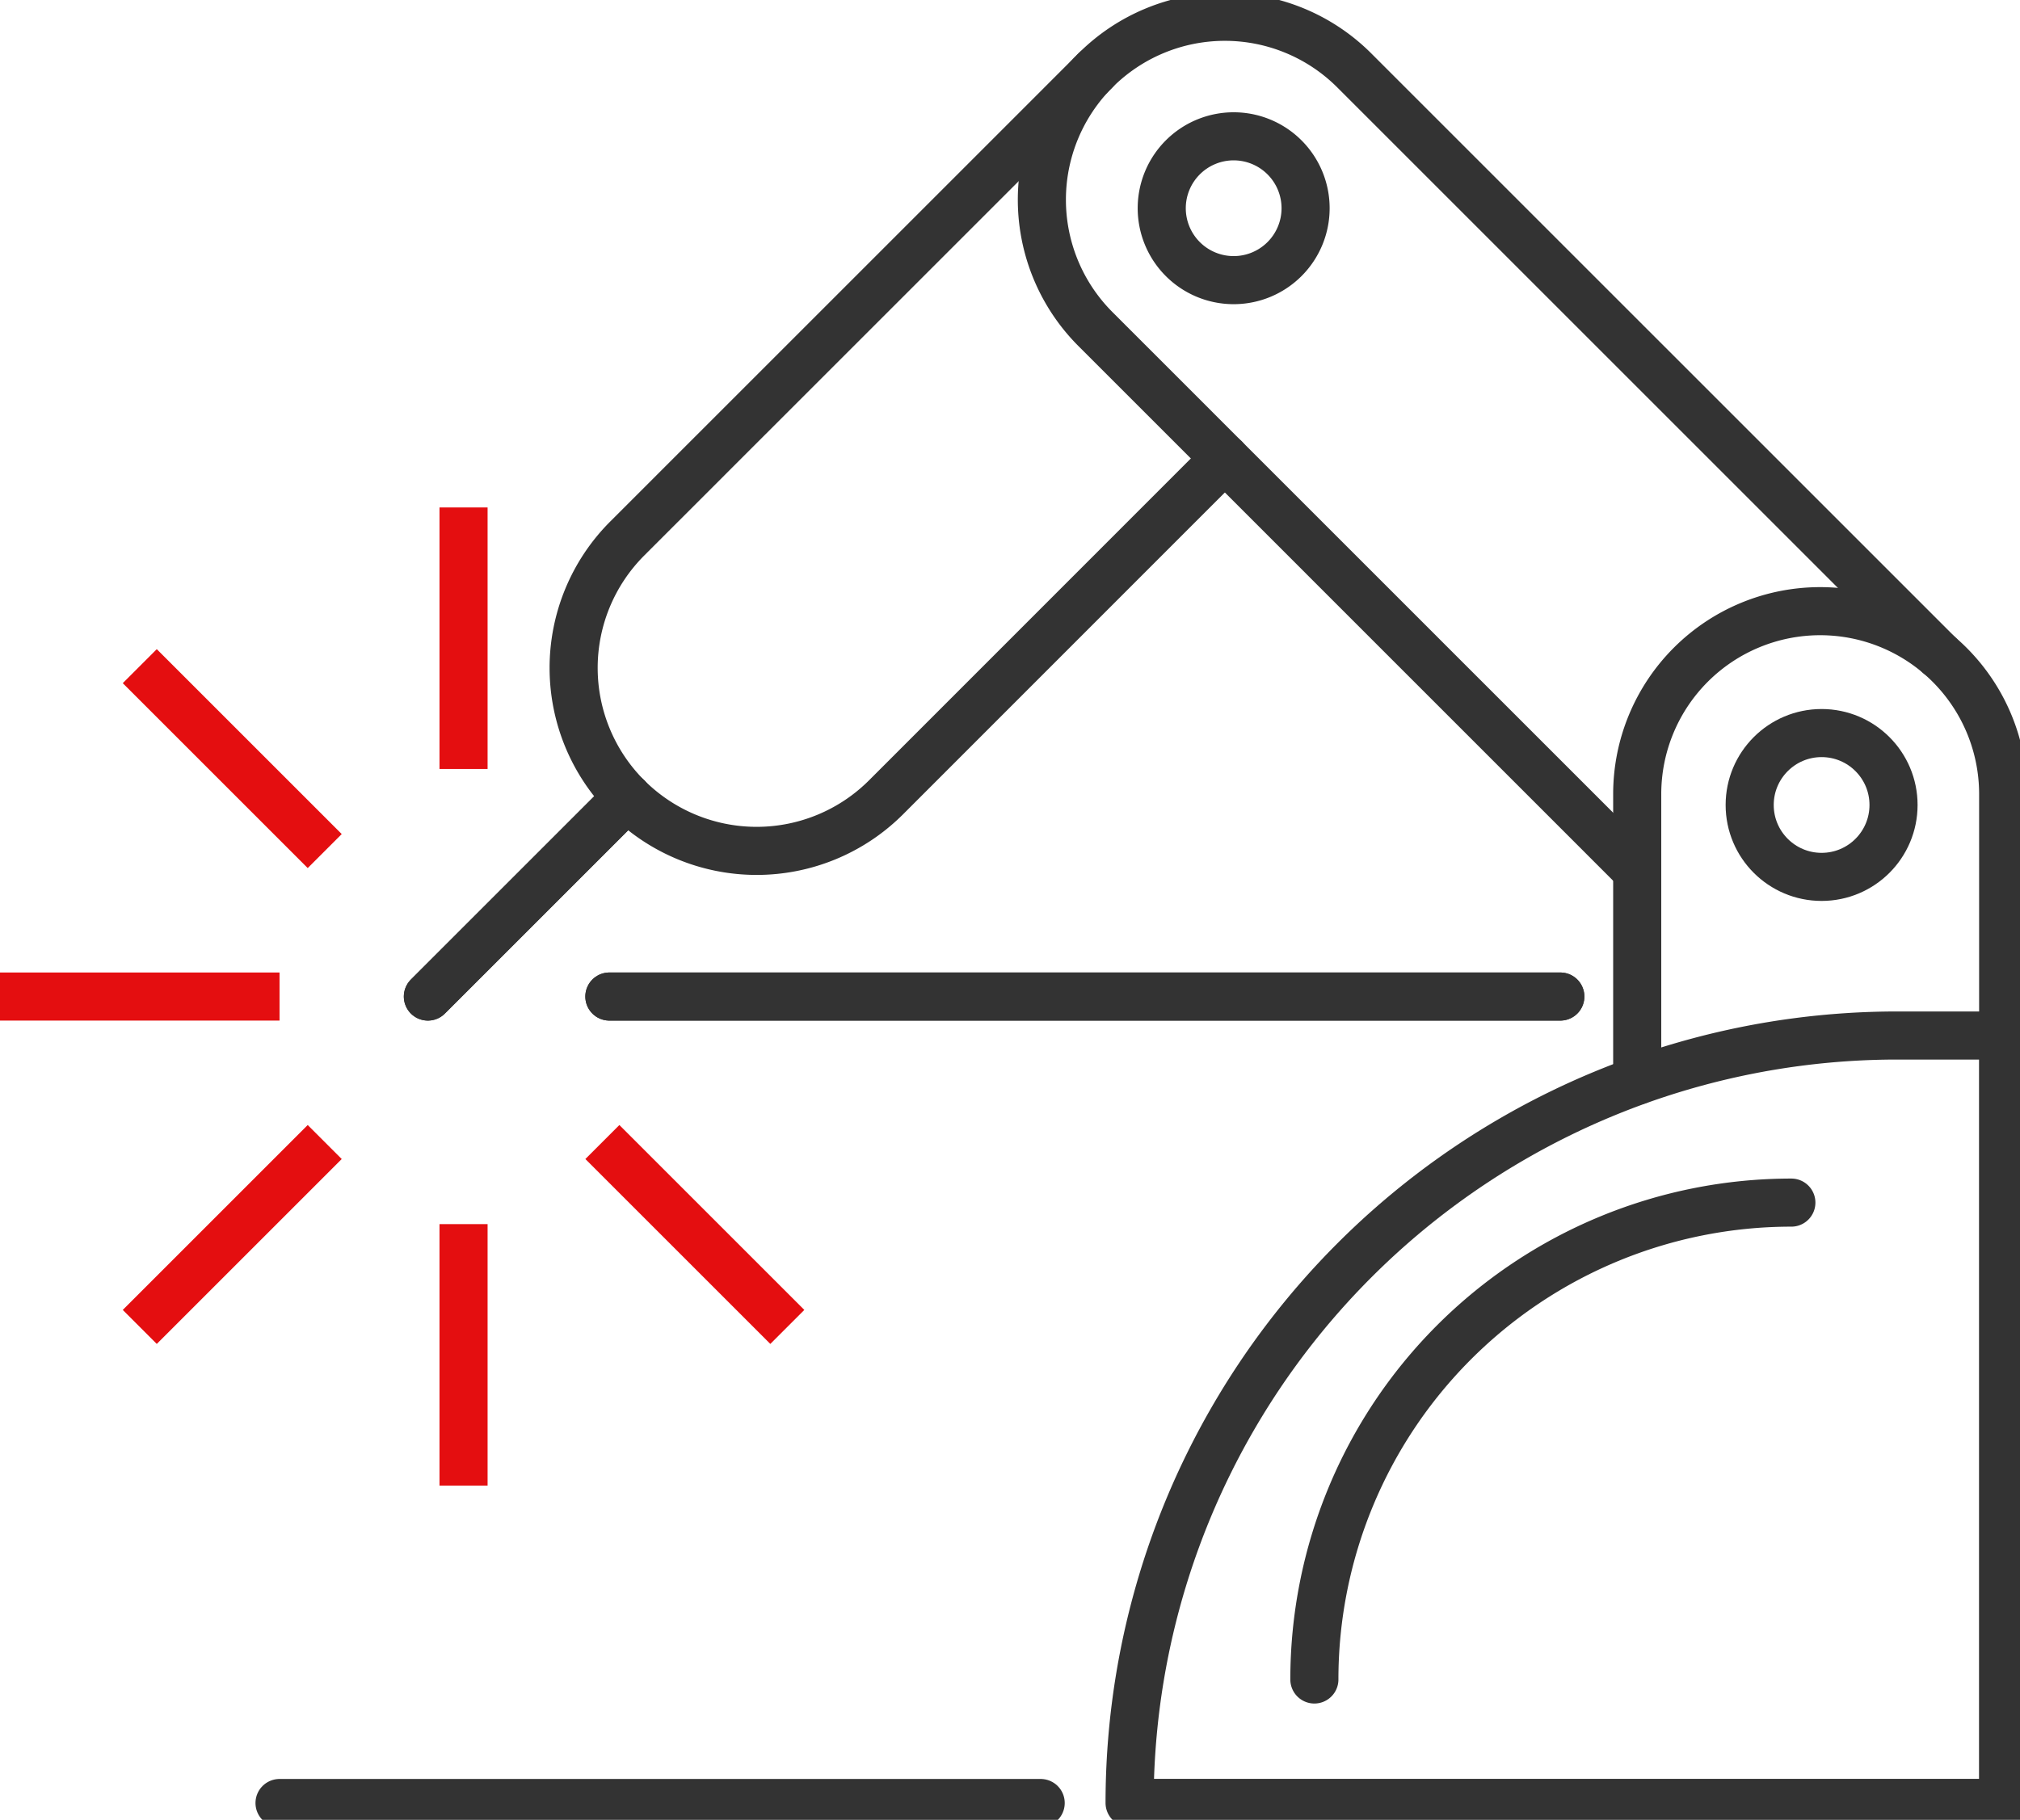
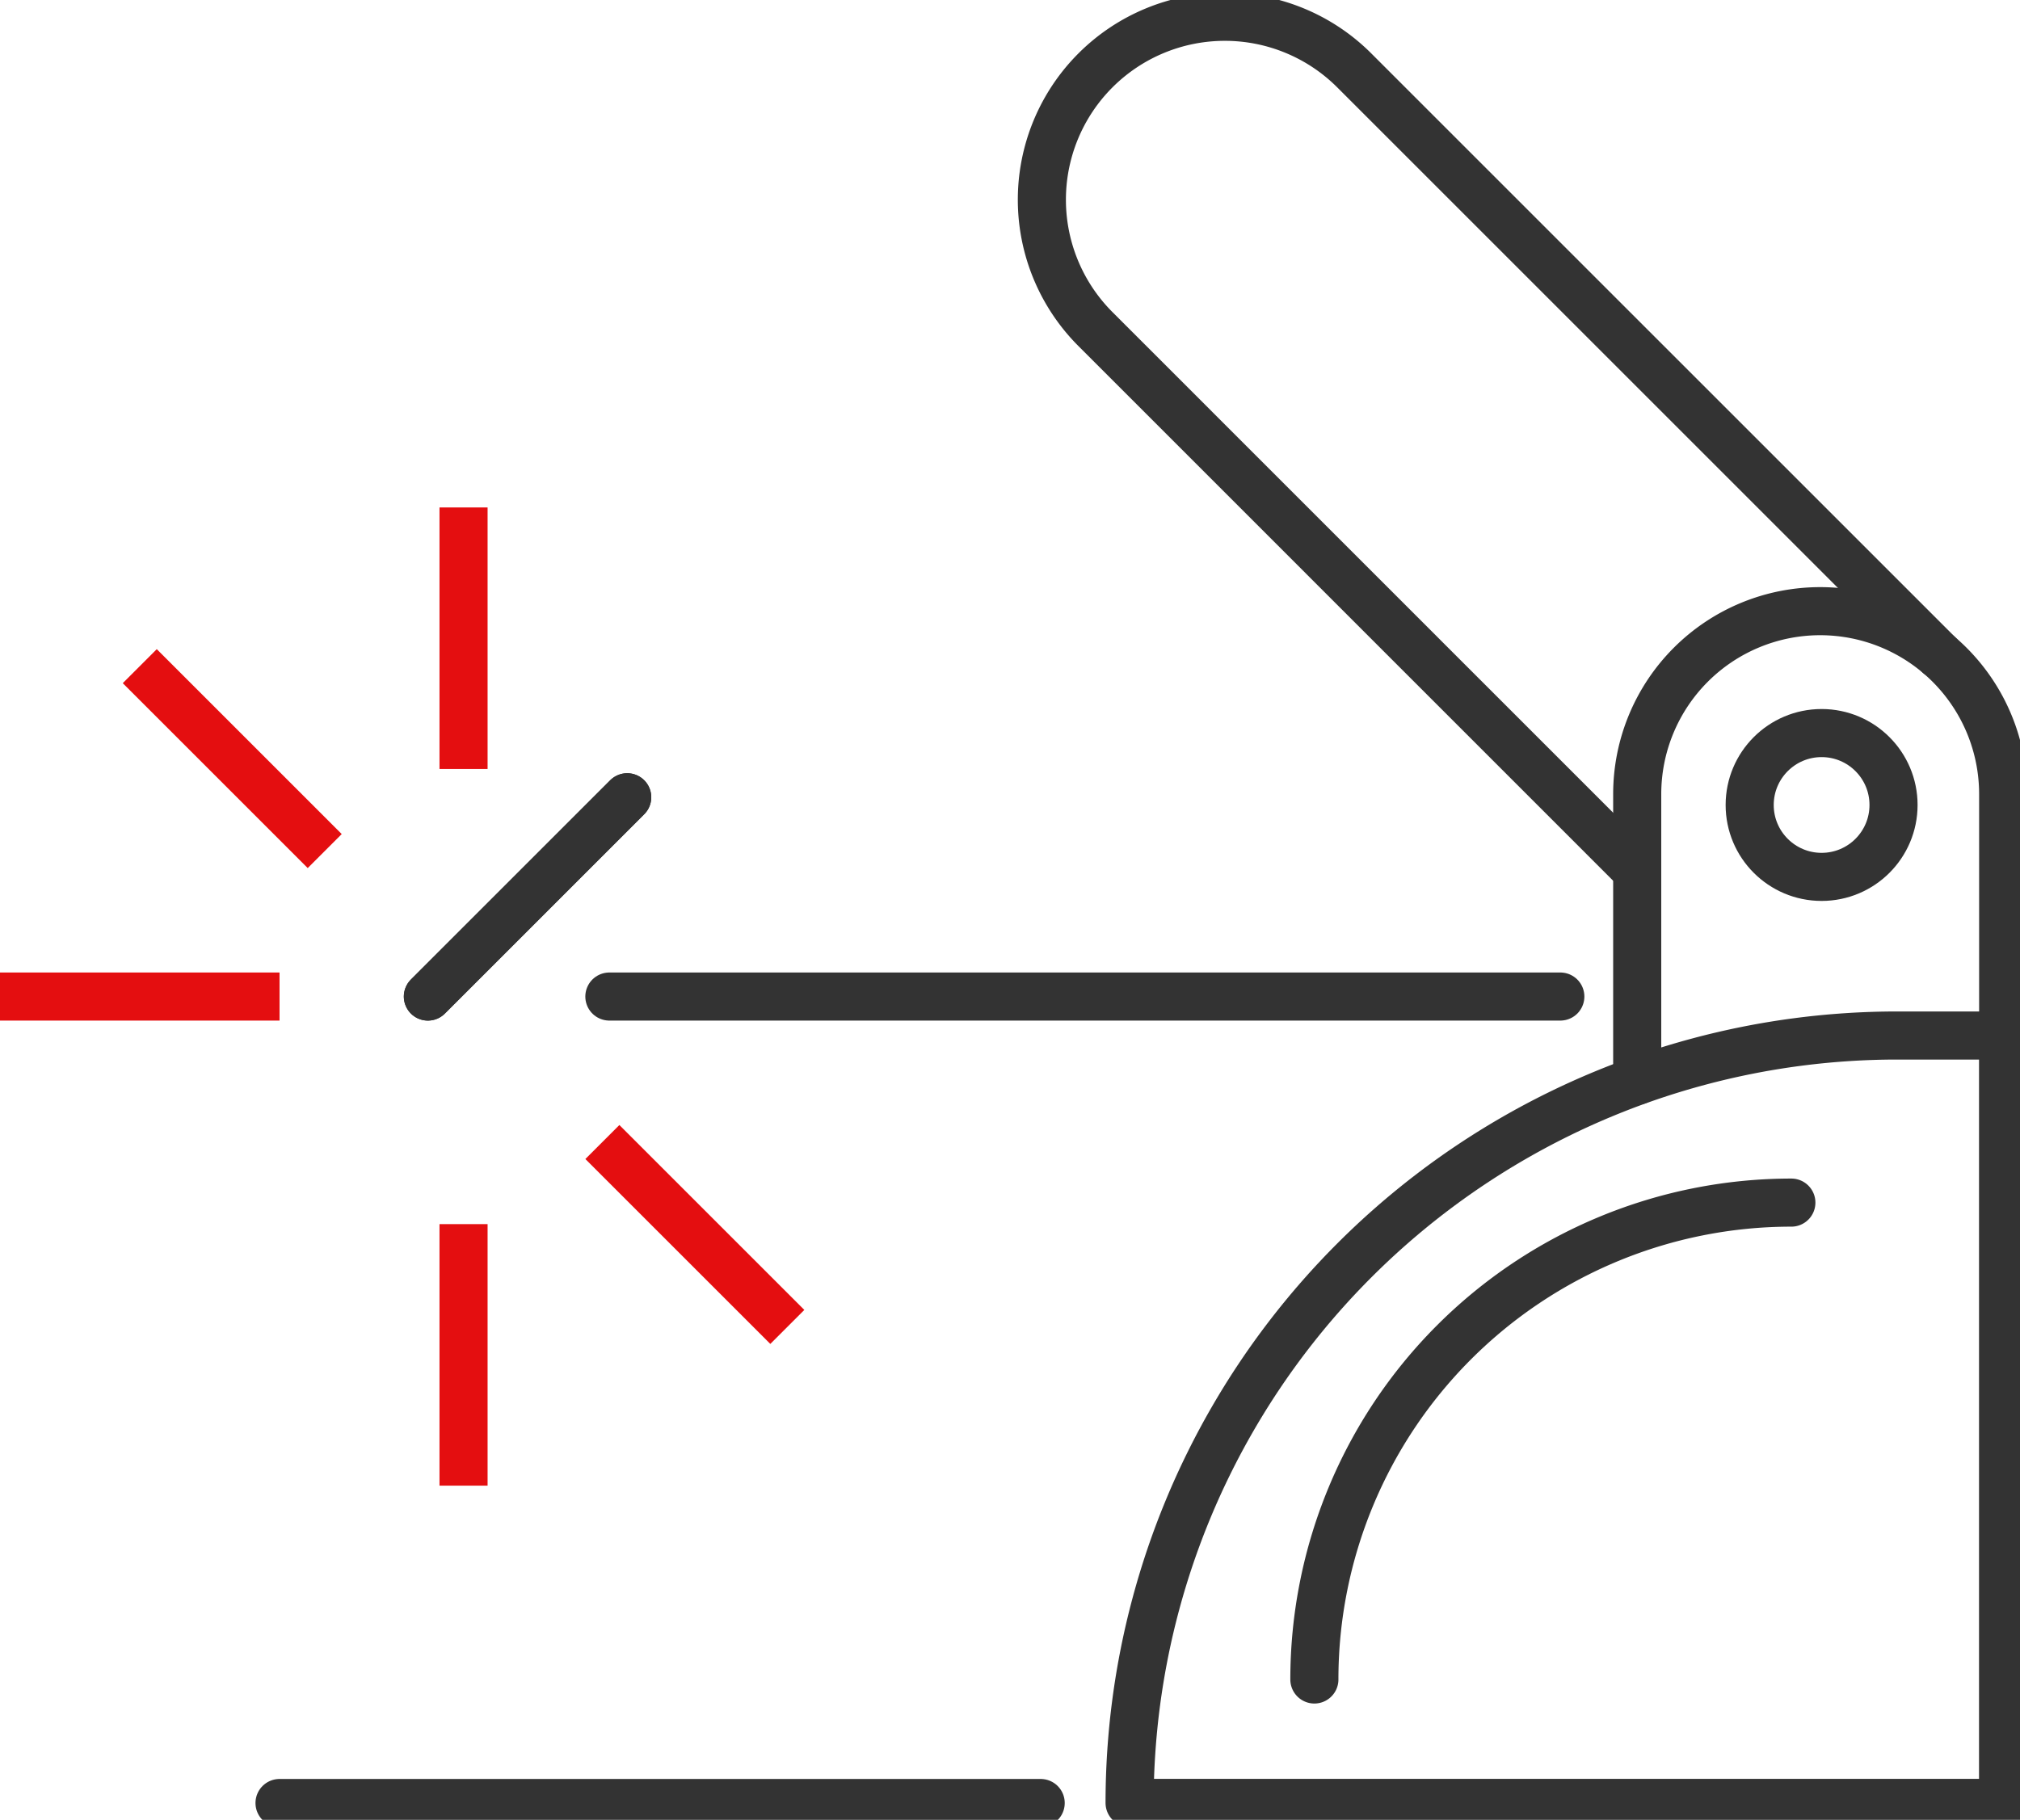
<svg xmlns="http://www.w3.org/2000/svg" id="Groupe_631" data-name="Groupe 631" width="84" height="75.693" viewBox="0 0 84 75.693">
  <defs>
    <clipPath id="clip-path">
      <rect id="Rectangle_581" data-name="Rectangle 581" width="84" height="75.693" fill="none" />
    </clipPath>
  </defs>
  <line id="Ligne_87" data-name="Ligne 87" x1="8.289" y2="8.289" transform="translate(17.793 33.161)" fill="none" stroke="#333" stroke-linecap="round" stroke-linejoin="round" stroke-width="2" />
  <g id="Groupe_626" data-name="Groupe 626" transform="translate(0 0)">
    <g id="Groupe_625" data-name="Groupe 625" clip-path="url(#clip-path)">
      <line id="Ligne_88" data-name="Ligne 88" x2="11.624" transform="translate(0 41.45)" fill="none" stroke="#e40e10" stroke-miterlimit="10" stroke-width="2" />
    </g>
  </g>
  <line id="Ligne_89" data-name="Ligne 89" x2="39.545" transform="translate(25.34 41.45)" fill="none" stroke="#333" stroke-linecap="round" stroke-linejoin="round" stroke-width="2" />
  <line id="Ligne_90" data-name="Ligne 90" x2="7.691" y2="7.691" transform="translate(5.812 27.708)" fill="none" stroke="#e40e10" stroke-miterlimit="10" stroke-width="2" />
  <line id="Ligne_91" data-name="Ligne 91" y2="10.878" transform="translate(19.276 21.107)" fill="none" stroke="#e40e10" stroke-miterlimit="10" stroke-width="2" />
-   <line id="Ligne_92" data-name="Ligne 92" y1="7.691" x2="7.691" transform="translate(5.812 47.501)" fill="none" stroke="#e40e10" stroke-miterlimit="10" stroke-width="2" />
  <line id="Ligne_93" data-name="Ligne 93" x1="7.691" y1="7.691" transform="translate(25.049 47.501)" fill="none" stroke="#e40e10" stroke-miterlimit="10" stroke-width="2" />
  <line id="Ligne_94" data-name="Ligne 94" y1="10.878" transform="translate(19.276 50.916)" fill="none" stroke="#e40e10" stroke-miterlimit="10" stroke-width="2" />
  <g id="Groupe_628" data-name="Groupe 628" transform="translate(0 0)">
    <g id="Groupe_627" data-name="Groupe 627" clip-path="url(#clip-path)">
      <line id="Ligne_95" data-name="Ligne 95" x2="31.652" transform="translate(11.624 74.994)" fill="none" stroke="#333" stroke-linecap="round" stroke-linejoin="round" stroke-width="2" />
    </g>
  </g>
  <line id="Ligne_96" data-name="Ligne 96" x1="8.289" y2="8.289" transform="translate(17.793 33.161)" fill="none" stroke="#333" stroke-linecap="round" stroke-linejoin="round" stroke-width="2" />
-   <line id="Ligne_97" data-name="Ligne 97" x2="39.545" transform="translate(25.34 41.45)" fill="none" stroke="#333" stroke-linecap="round" stroke-linejoin="round" stroke-width="2" />
  <g id="Groupe_630" data-name="Groupe 630" transform="translate(0 0)">
    <g id="Groupe_629" data-name="Groupe 629" clip-path="url(#clip-path)">
      <path id="Tracé_2849" data-name="Tracé 2849" d="M99.084,61.582h4.4V93.5H67.161A31.923,31.923,0,0,1,99.084,61.582Z" transform="translate(-20.188 -18.511)" fill="none" stroke="#333" stroke-linecap="round" stroke-linejoin="round" stroke-width="2" />
-       <path id="Tracé_2850" data-name="Tracé 2850" d="M55.806,4.186,36.334,23.658A7.609,7.609,0,0,0,47.1,34.419L61.187,20.327" transform="translate(-10.252 -1.258)" fill="none" stroke="#333" stroke-linecap="round" stroke-linejoin="round" stroke-width="2" />
      <path id="Tracé_2851" data-name="Tracé 2851" d="M78.148,91.354A19.835,19.835,0,0,1,97.983,71.519" transform="translate(-23.491 -21.498)" fill="none" stroke="#333" stroke-linecap="round" stroke-linejoin="round" stroke-width="2" />
      <path id="Tracé_2852" data-name="Tracé 2852" d="M112.561,54.1V43.956a7.609,7.609,0,0,0-15.218,0V55.876" transform="translate(-29.261 -10.926)" fill="none" stroke="#333" stroke-linecap="round" stroke-linejoin="round" stroke-width="2" />
      <path id="Tracé_2853" data-name="Tracé 2853" d="M86.7,36.517,64.175,13.989A7.609,7.609,0,0,1,74.936,3.228l24.31,24.31" transform="translate(-18.621 -0.301)" fill="none" stroke="#333" stroke-linecap="round" stroke-linejoin="round" stroke-width="2" />
-       <path id="Tracé_2854" data-name="Tracé 2854" d="M72.066,8.107A2.991,2.991,0,1,0,75.056,11.1,2.991,2.991,0,0,0,72.066,8.107Z" transform="translate(-20.764 -2.437)" fill="none" stroke="#333" stroke-linecap="round" stroke-linejoin="round" stroke-width="2" />
      <circle id="Ellipse_72" data-name="Ellipse 72" cx="2.991" cy="2.991" r="2.991" transform="translate(72.759 30.491)" fill="none" stroke="#333" stroke-linecap="round" stroke-linejoin="round" stroke-width="2" />
    </g>
  </g>
</svg>